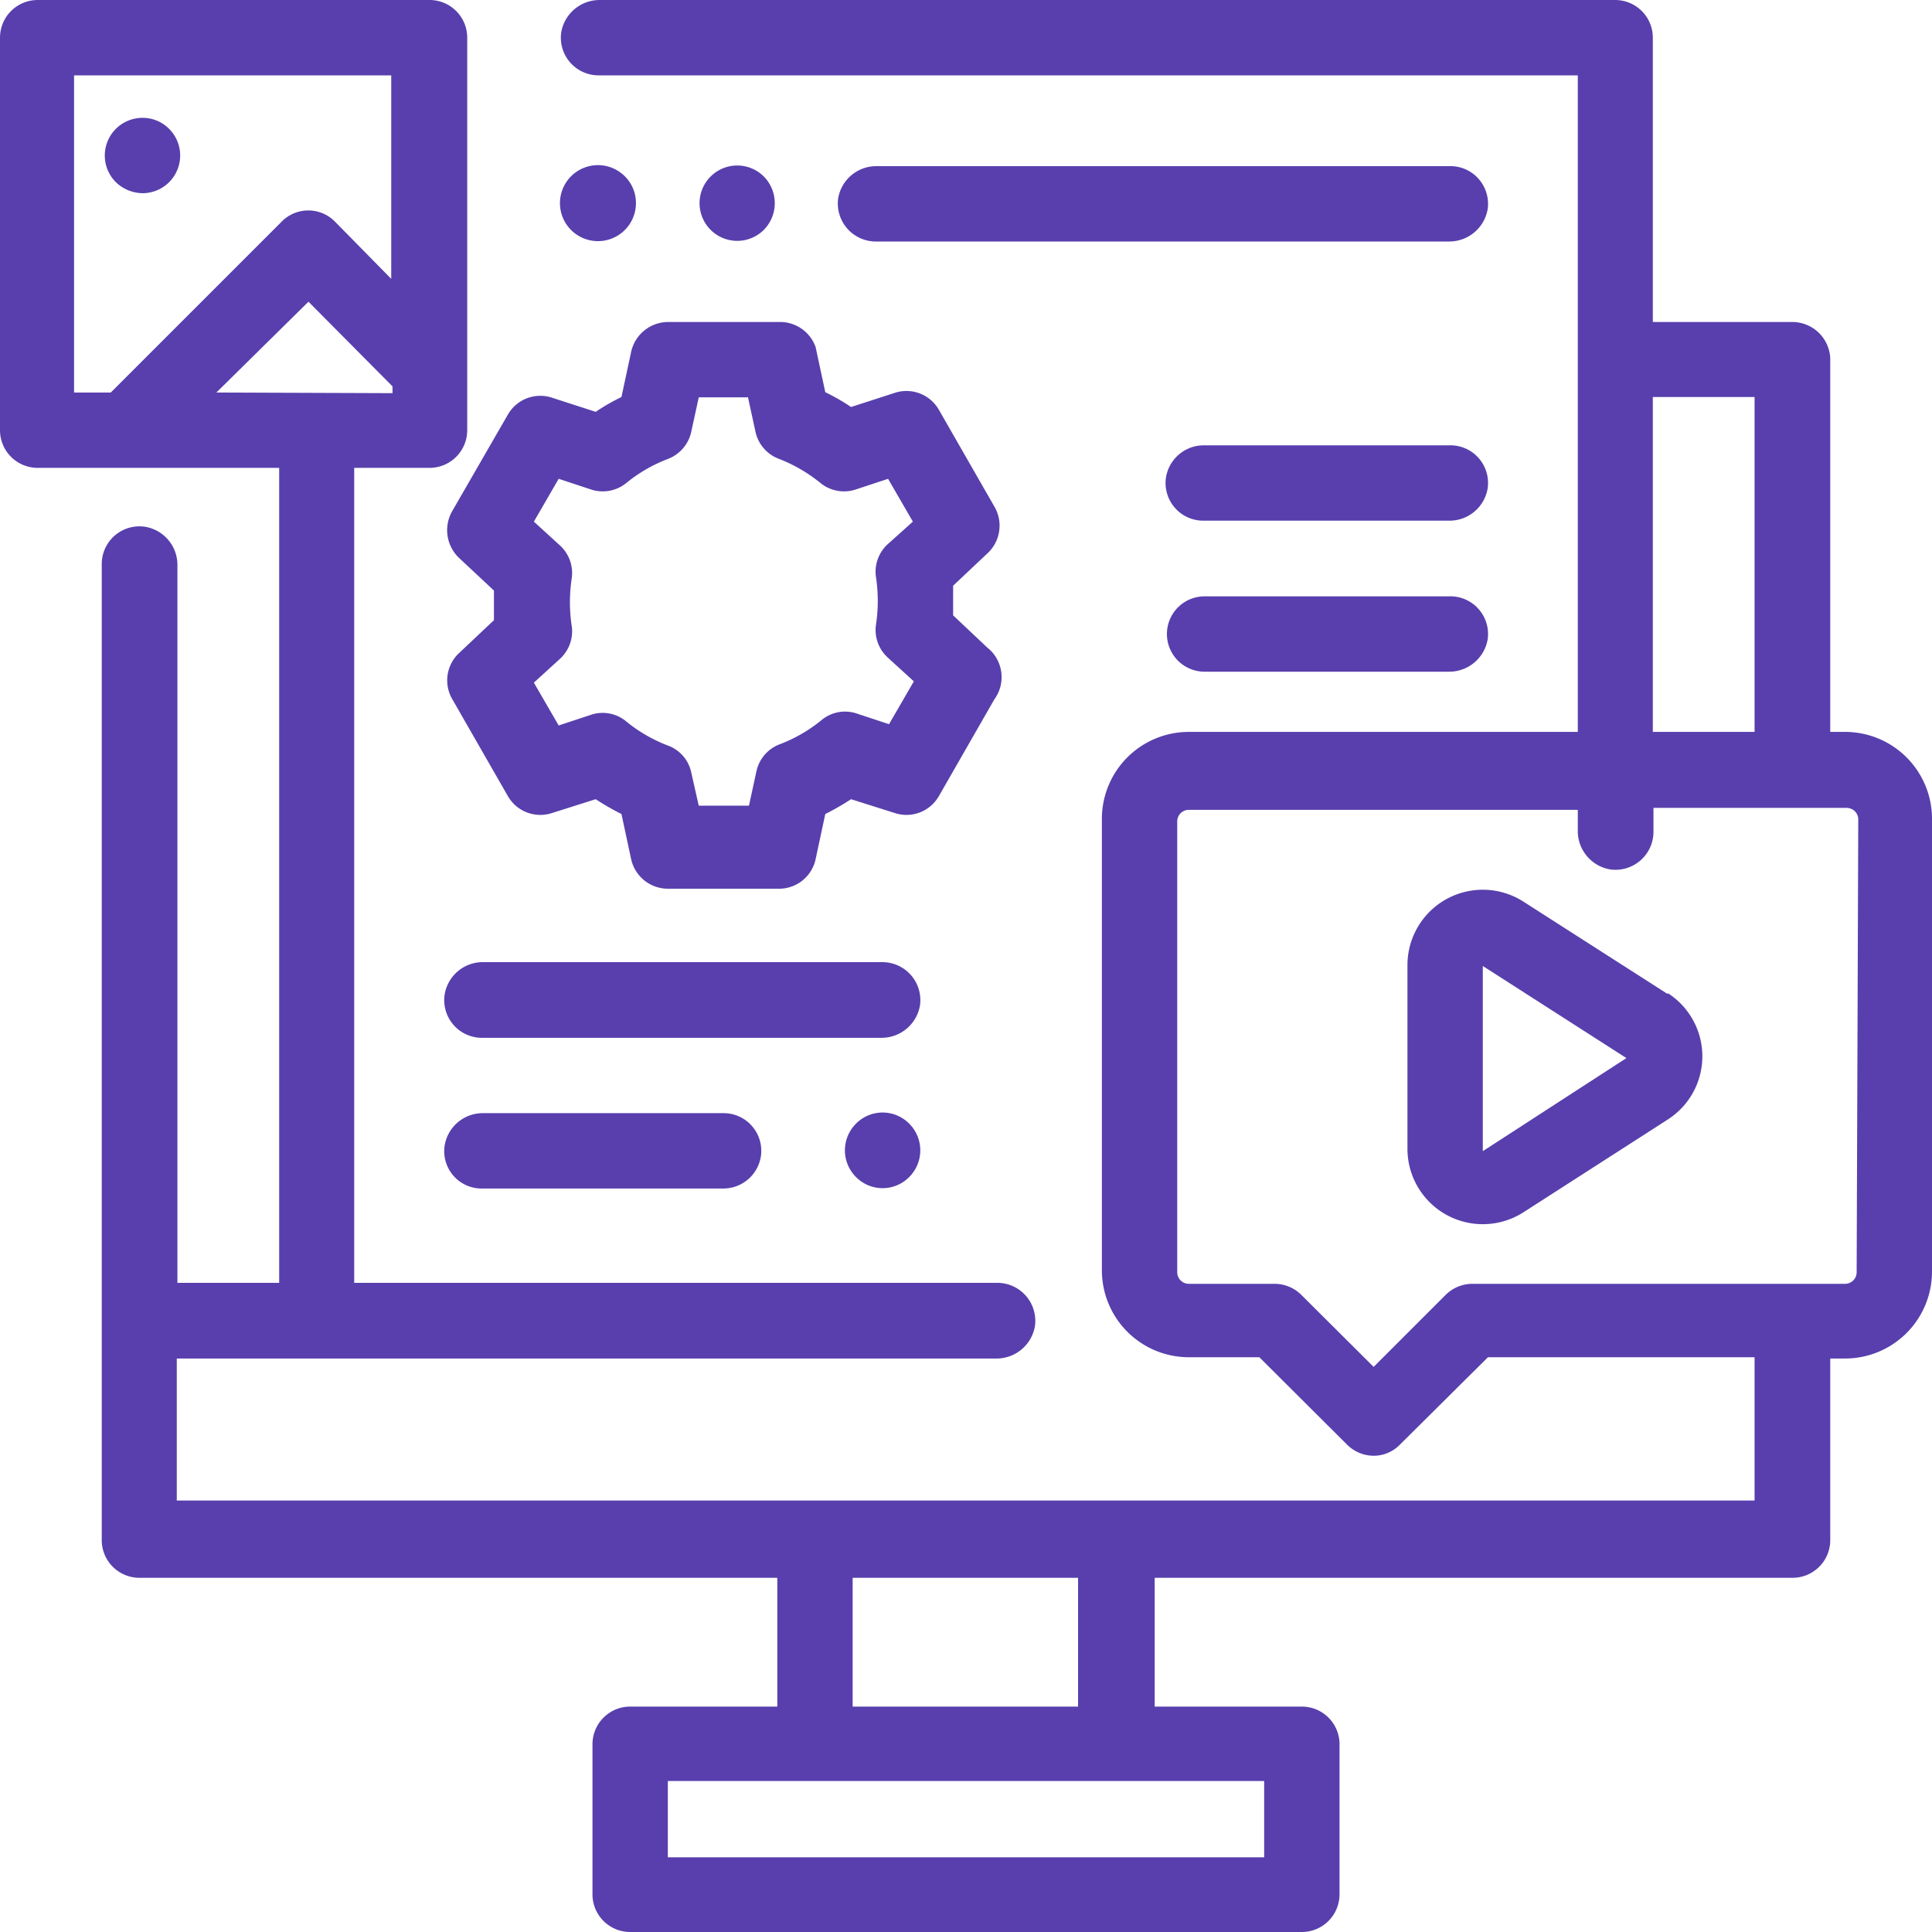
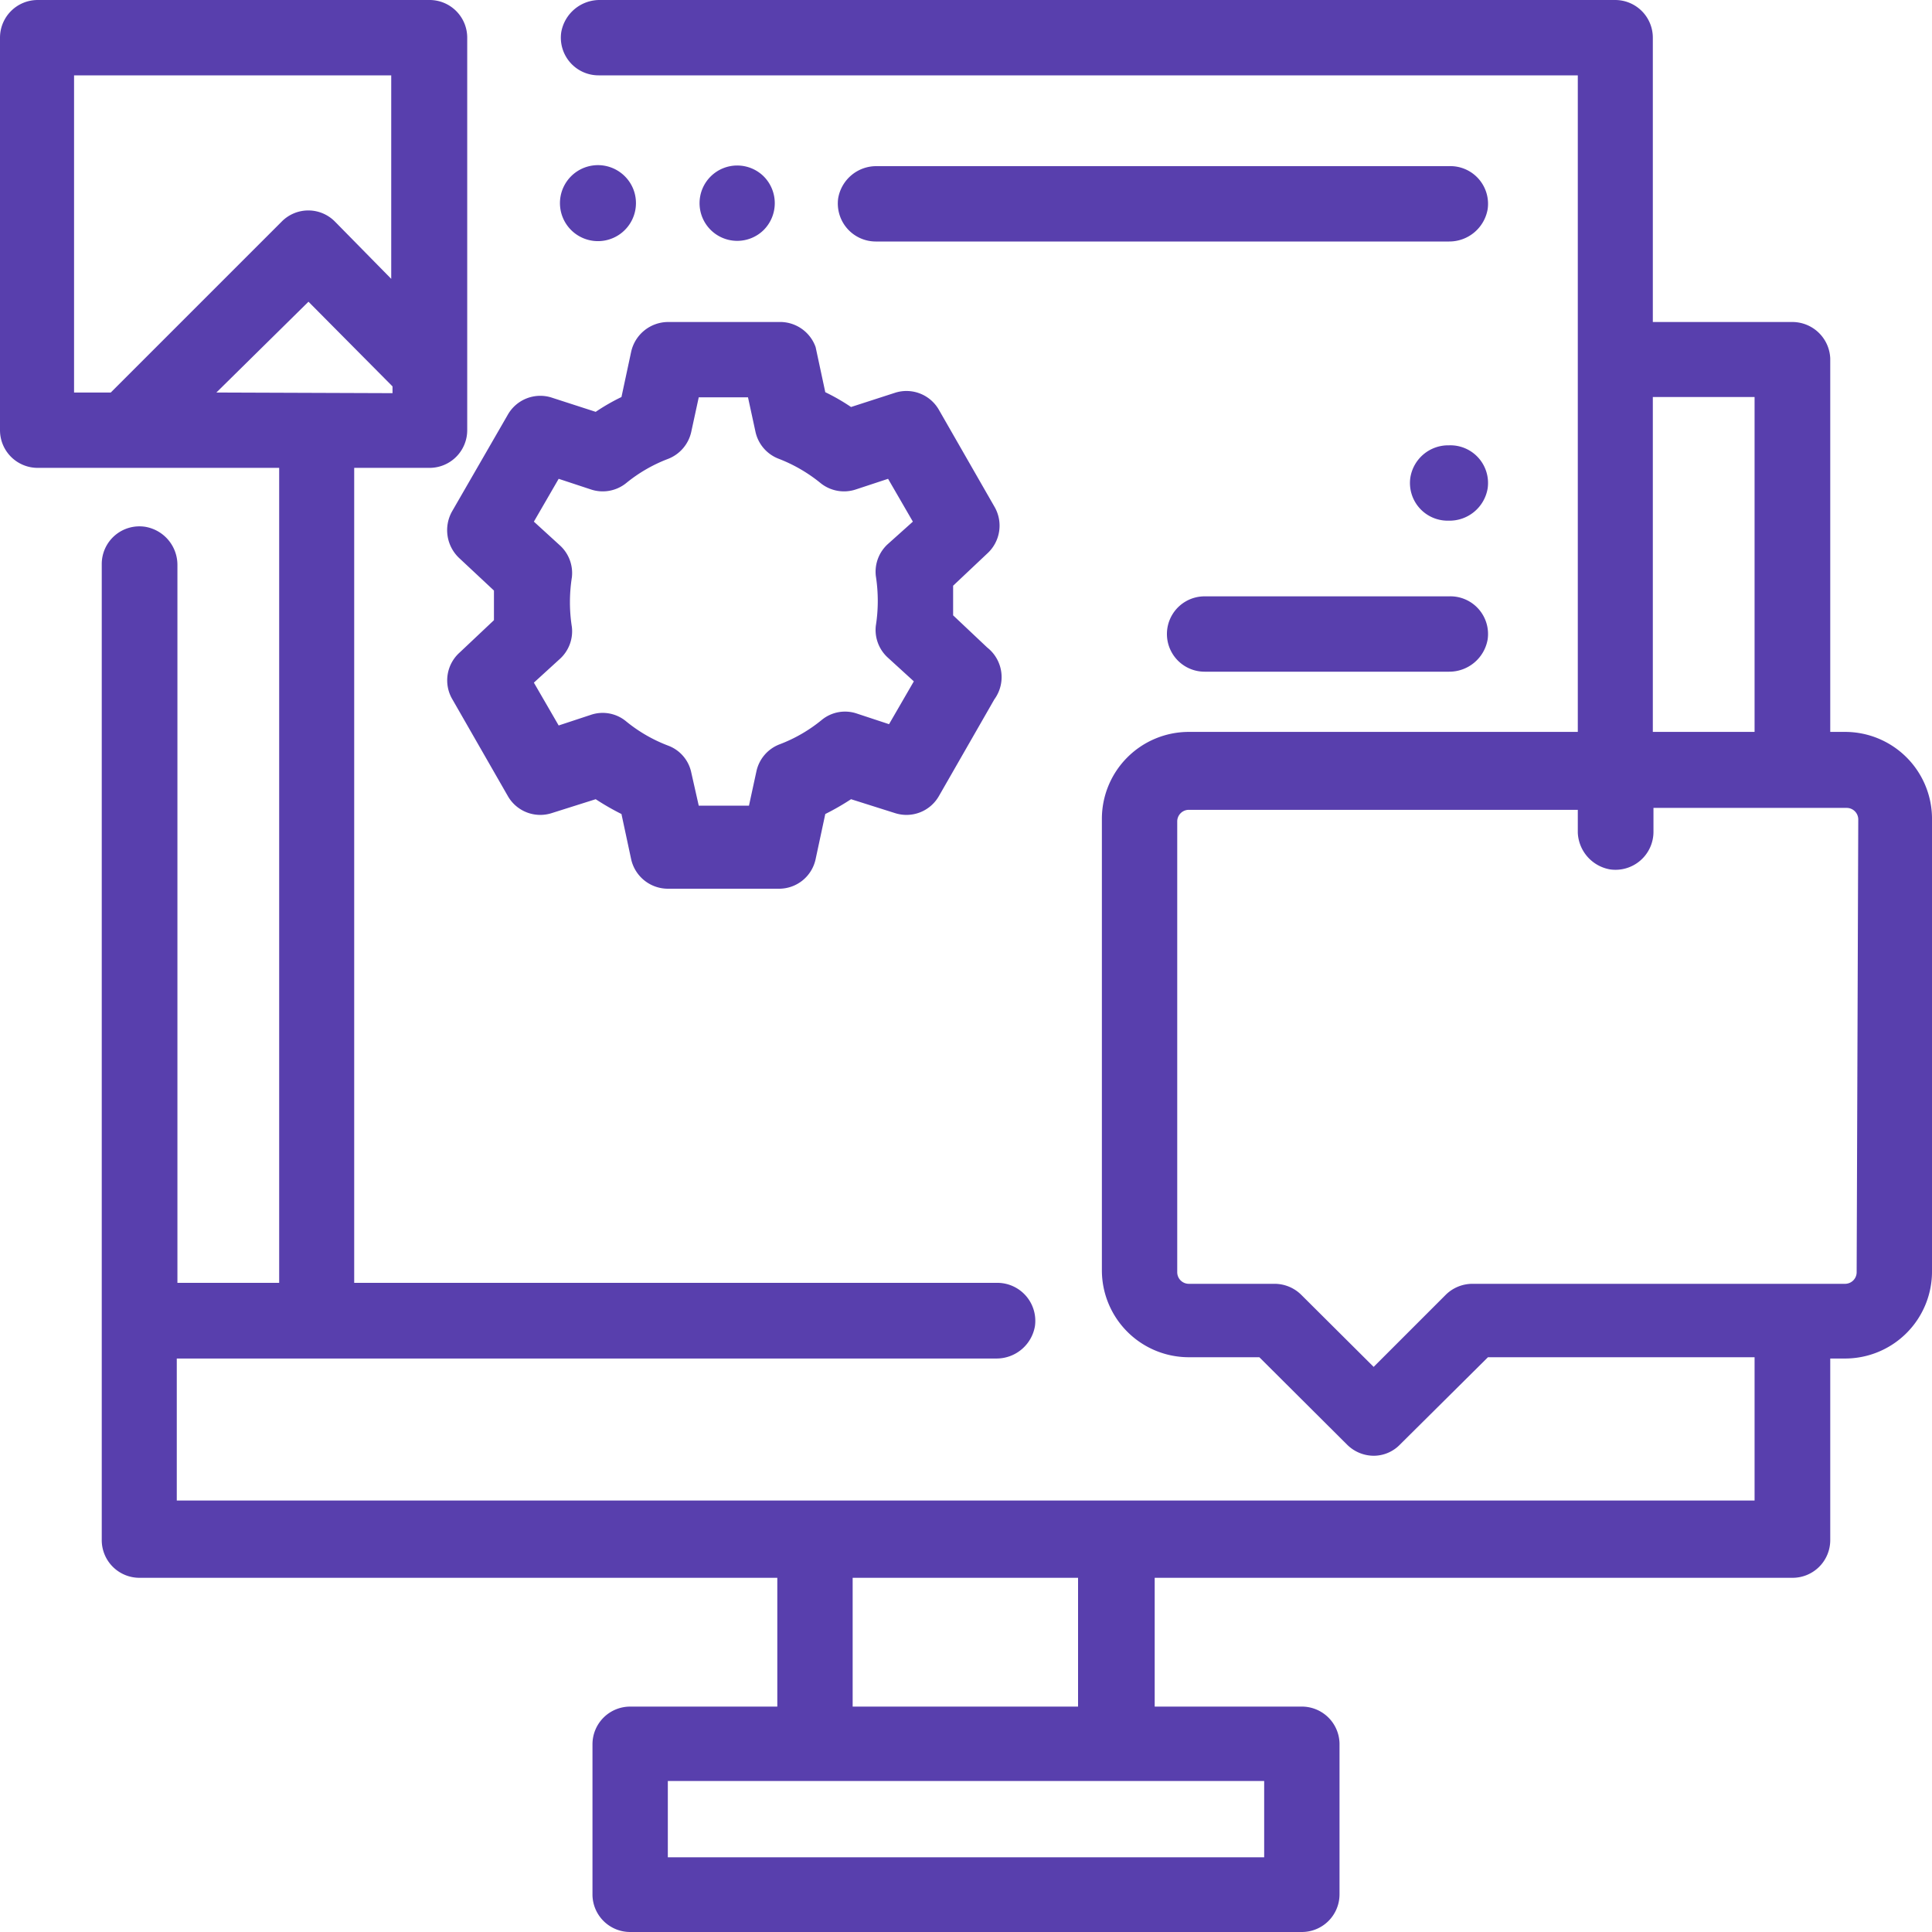
<svg xmlns="http://www.w3.org/2000/svg" viewBox="0 0 60 60">
  <defs>
    <style>.cls-1{fill:#583fad;}</style>
  </defs>
  <title>Asset 103</title>
  <g id="Layer_2" data-name="Layer 2">
    <g id="Layer_1-2" data-name="Layer 1">
-       <path class="cls-1" d="M45,13.83H37.41a1.19,1.19,0,0,0-1.2,1,1.17,1.17,0,0,0,1.16,1.34H45a1.2,1.2,0,0,0,1.2-1A1.17,1.17,0,0,0,45,13.83Z" />
+       <path class="cls-1" d="M45,13.83a1.19,1.19,0,0,0-1.2,1,1.17,1.17,0,0,0,1.16,1.34H45a1.2,1.2,0,0,0,1.2-1A1.17,1.17,0,0,0,45,13.83Z" />
      <path class="cls-1" d="M45,18.52H37.41a1.17,1.17,0,1,0,0,2.34H45a1.21,1.21,0,0,0,1.2-1A1.17,1.17,0,0,0,45,18.52Z" />
-       <path class="cls-1" d="M22.47,34.57H15a1.2,1.2,0,0,0-1.19,1A1.16,1.16,0,0,0,15,36.91h7.44a1.18,1.18,0,0,0,1.19-1A1.17,1.17,0,0,0,22.47,34.57Z" />
-       <path class="cls-1" d="M28.24,34.9a1.16,1.16,0,0,0-1.66,0,1.17,1.17,0,0,0,0,1.65,1.16,1.16,0,0,0,1.66,0,1.17,1.17,0,0,0,0-1.65Z" />
-       <path class="cls-1" d="M27.41,29.88H15a1.2,1.2,0,0,0-1.19,1A1.17,1.17,0,0,0,15,32.23H27.37a1.21,1.21,0,0,0,1.2-1A1.18,1.18,0,0,0,27.41,29.88Z" />
      <path class="cls-1" d="M57.3,22.73h-.46V11.13A1.18,1.18,0,0,0,55.66,10H51.33V1.17A1.17,1.17,0,0,0,50.16,0H18.63a1.21,1.21,0,0,0-1.2,1,1.17,1.17,0,0,0,1.16,1.34H49V22.73H36.92a2.7,2.7,0,0,0-2.7,2.71v14a2.7,2.7,0,0,0,2.7,2.71h2.19l2.72,2.71a1.18,1.18,0,0,0,.83.35,1.14,1.14,0,0,0,.82-.35l2.73-2.71h8.28v4.45h-49V42.19H30.94a1.21,1.21,0,0,0,1.2-1A1.18,1.18,0,0,0,31,39.84H11V14.53h2.34a1.17,1.17,0,0,0,1.17-1.17V1.17A1.17,1.17,0,0,0,13.36,0H1.17A1.17,1.17,0,0,0,0,1.17V13.36a1.17,1.17,0,0,0,1.17,1.17h7.5V39.84H5.51V17.55a1.2,1.2,0,0,0-1-1.19,1.17,1.17,0,0,0-1.35,1.16V47.81A1.17,1.17,0,0,0,4.34,49h19.8v4H19.57a1.17,1.17,0,0,0-1.17,1.17v4.69A1.17,1.17,0,0,0,19.57,60H40.43a1.17,1.17,0,0,0,1.17-1.17V54.14A1.17,1.17,0,0,0,40.43,53H35.86V49h19.8a1.17,1.17,0,0,0,1.18-1.17V42.19h.46A2.7,2.7,0,0,0,60,39.48v-14A2.7,2.7,0,0,0,57.3,22.73Zm-55-10.54V2.34h9.85V8.66L10.4,6.88a1.16,1.16,0,0,0-1.65,0L3.44,12.19Zm4.42,0L9.58,9.37,12.19,12v.21ZM26.48,49h7v4h-7V49Zm12.78,6.33v2.35H20.74V55.31H39.26Zm12.07-43h3.16V22.73H51.33Zm6.33,27.18a.36.36,0,0,1-.36.36H45.72a1.18,1.18,0,0,0-.83.35l-2.23,2.23-2.24-2.23a1.18,1.18,0,0,0-.83-.35H36.92a.36.36,0,0,1-.36-.36v-14a.36.36,0,0,1,.36-.36H49v.71A1.21,1.21,0,0,0,50,27a1.18,1.18,0,0,0,1.35-1.16v-.75h6a.36.36,0,0,1,.36.36Z" />
-       <path class="cls-1" d="M51.79,30.87,47.31,28a2.34,2.34,0,0,0-3.6,2v5.65a2.34,2.34,0,0,0,3.6,2l4.48-2.88h0a2.33,2.33,0,0,0,0-3.93Zm-5.74,4.88V30l4.46,2.86Z" />
      <path class="cls-1" d="M30.66,20.11l-1.06-1c0-.15,0-.31,0-.46s0-.31,0-.46l1.06-1a1.17,1.17,0,0,0,.22-1.46l-1.72-3a1.16,1.16,0,0,0-1.37-.53l-1.36.44a6.37,6.37,0,0,0-.8-.46l-.3-1.4A1.17,1.17,0,0,0,24.19,10H20.75a1.18,1.18,0,0,0-1.15.93l-.3,1.4a6.37,6.37,0,0,0-.8.46l-1.36-.44a1.16,1.16,0,0,0-1.37.53l-1.73,3a1.19,1.19,0,0,0,.23,1.46l1.07,1c0,.15,0,.31,0,.46s0,.31,0,.46l-1.06,1a1.16,1.16,0,0,0-.23,1.46l1.72,3a1.16,1.16,0,0,0,1.37.53l1.36-.43a7.9,7.9,0,0,0,.8.46l.3,1.4a1.17,1.17,0,0,0,1.15.92h3.44a1.16,1.16,0,0,0,1.14-.92l.3-1.4a7.9,7.9,0,0,0,.8-.46l1.36.43a1.16,1.16,0,0,0,1.37-.53l1.72-3A1.17,1.17,0,0,0,30.66,20.11Zm-3.08-3.22a1.16,1.16,0,0,0-.38,1,5,5,0,0,1,.06.77,4.9,4.9,0,0,1-.06.77,1.16,1.16,0,0,0,.38,1l.8.73-.77,1.33-1-.33a1.14,1.14,0,0,0-1.08.19,4.67,4.67,0,0,1-1.33.77,1.16,1.16,0,0,0-.71.84l-.23,1.06H21.7L21.47,24a1.14,1.14,0,0,0-.71-.84,4.67,4.67,0,0,1-1.33-.77,1.14,1.14,0,0,0-1.08-.19l-1,.33-.77-1.33.8-.73a1.16,1.16,0,0,0,.38-1,4.9,4.9,0,0,1-.06-.77,5,5,0,0,1,.06-.77,1.16,1.16,0,0,0-.38-1l-.8-.73.77-1.33,1,.33a1.16,1.16,0,0,0,1.1-.2,4.69,4.69,0,0,1,1.3-.75,1.17,1.17,0,0,0,.72-.85l.23-1.06h1.53l.23,1.06a1.16,1.16,0,0,0,.73.85,4.78,4.78,0,0,1,1.29.75,1.16,1.16,0,0,0,1.1.2l1-.33.77,1.33Z" />
      <path class="cls-1" d="M23.72,5.48a1.17,1.17,0,1,0,0,1.66,1.18,1.18,0,0,0,0-1.66Z" />
      <path class="cls-1" d="M19.41,5.48a1.18,1.18,0,1,0,.34.83A1.17,1.17,0,0,0,19.41,5.48Z" />
      <path class="cls-1" d="M45,5.16H27.23a1.2,1.2,0,0,0-1.2,1A1.18,1.18,0,0,0,27.19,7.5H45a1.21,1.21,0,0,0,1.2-1A1.17,1.17,0,0,0,45,5.16Z" />
-       <path class="cls-1" d="M5.25,4a1.15,1.15,0,0,0-.82-.34,1.17,1.17,0,0,0-.83,2A1.22,1.22,0,0,0,4.43,6a1.17,1.17,0,0,0,.82-2Z" />
    </g>
  </g>
</svg>